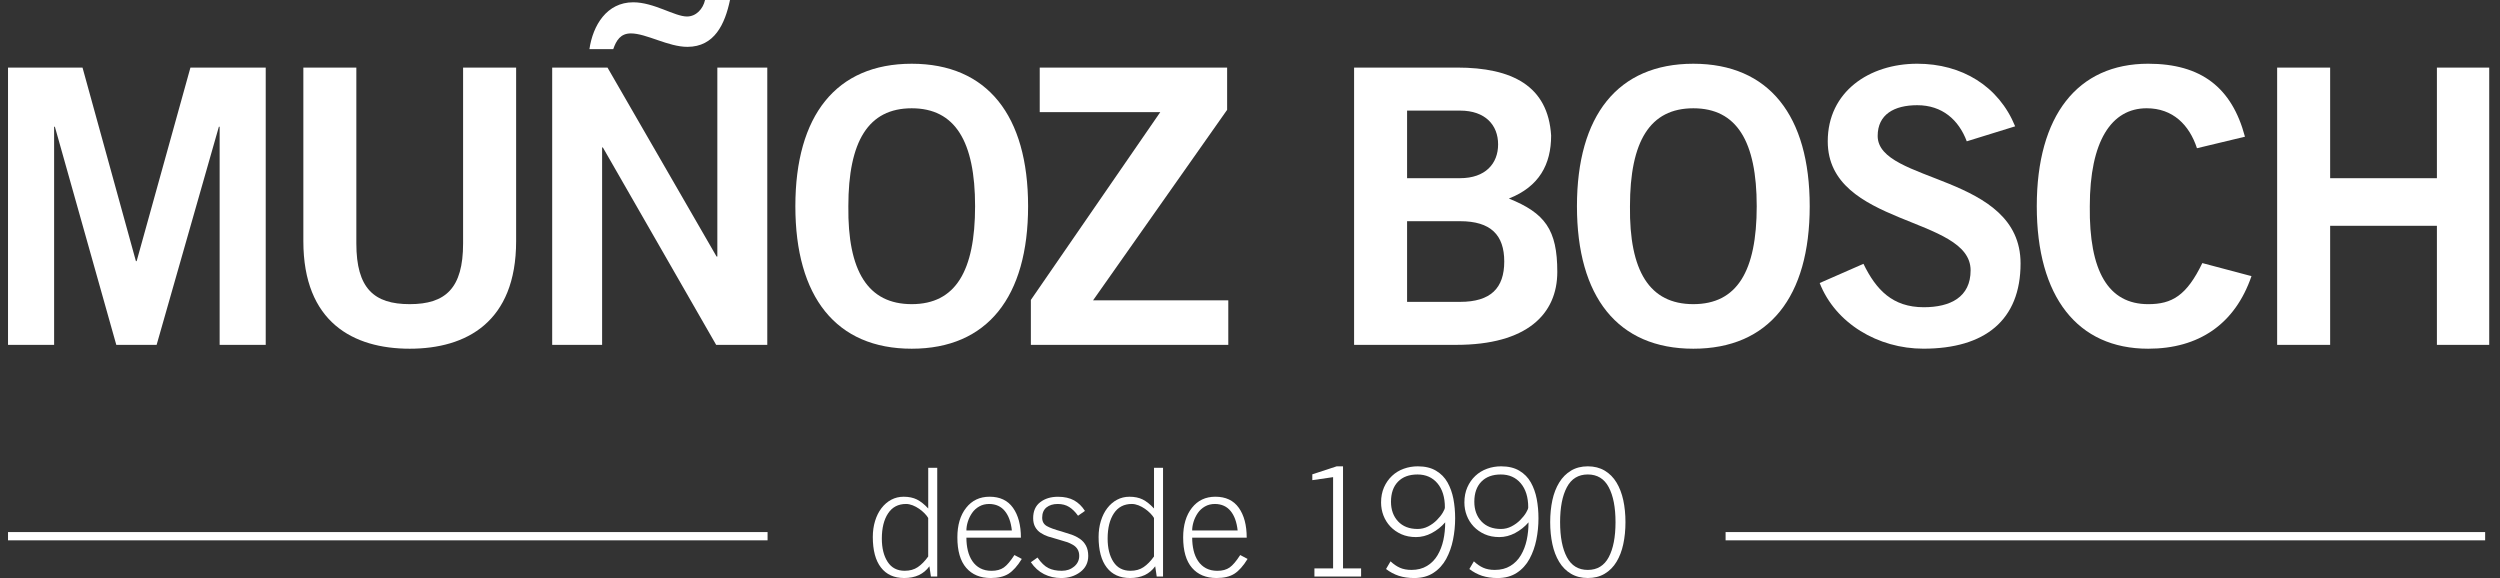
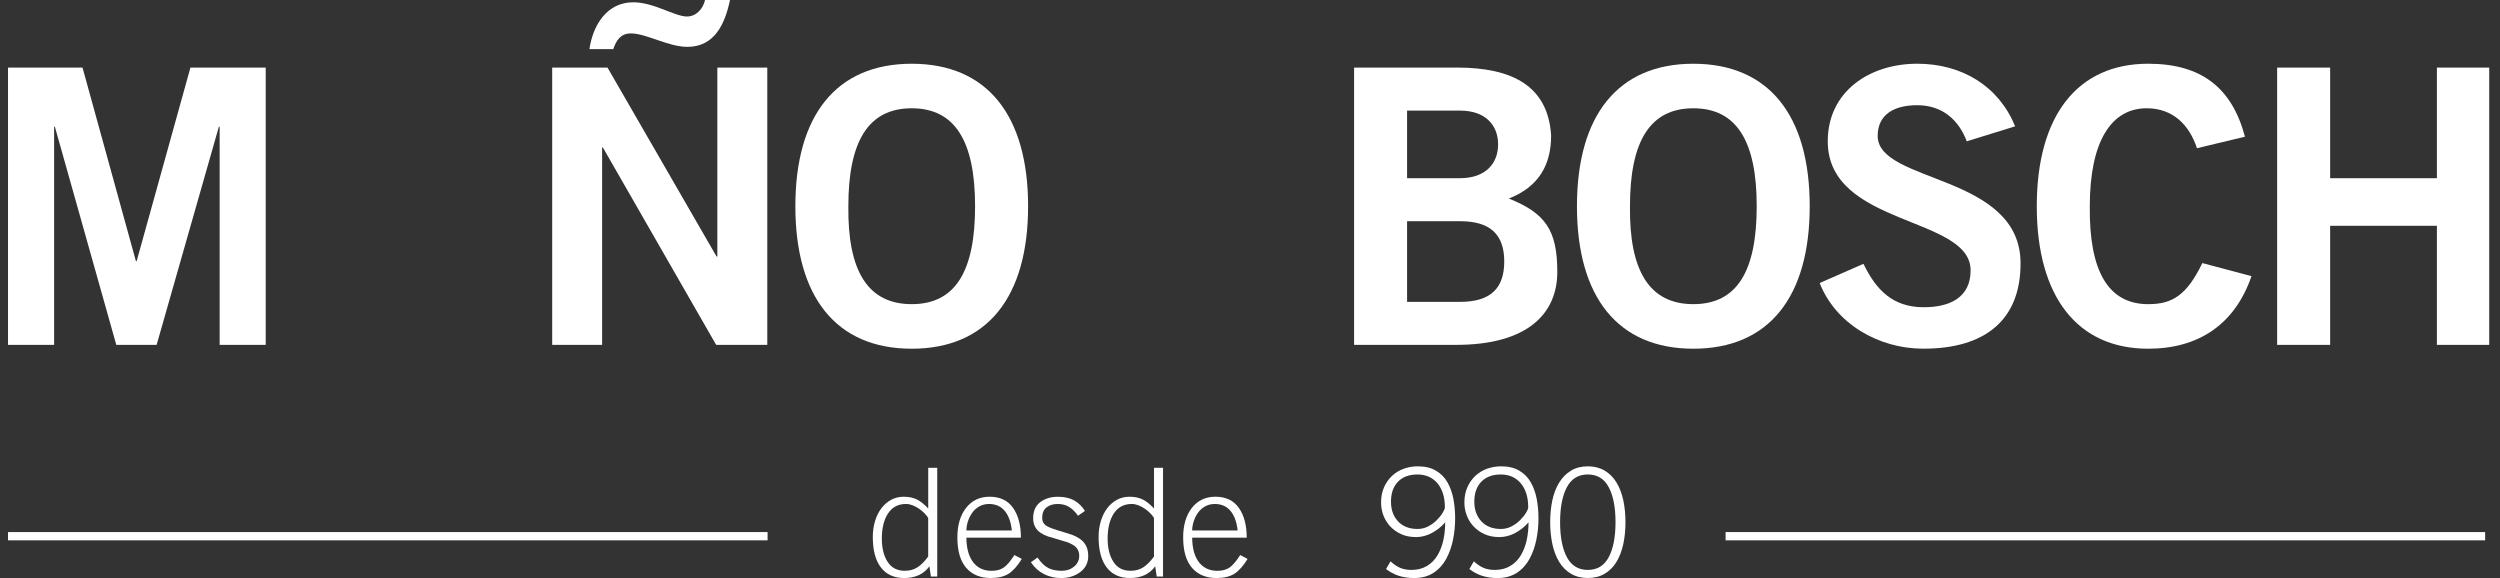
<svg xmlns="http://www.w3.org/2000/svg" width="173" height="40" viewBox="0 0 173 40" fill="none">
  <rect x="0" y="0" width="173" height="40" fill="#333333" stroke="none" />
  <g clip-path="url(#clip0_4413_104732)">
    <path d="M64.231 35.843C64.175 35.747 64.094 35.641 63.986 35.53C63.879 35.419 63.753 35.314 63.611 35.212C63.468 35.112 63.317 35.032 63.158 34.968C62.998 34.907 62.844 34.874 62.7 34.874C62.157 34.874 61.742 35.091 61.455 35.526C61.167 35.959 61.023 36.541 61.023 37.27C61.023 37.929 61.156 38.467 61.424 38.88C61.691 39.294 62.086 39.498 62.606 39.498C62.961 39.498 63.263 39.414 63.512 39.244C63.762 39.075 64.002 38.83 64.231 38.51V35.843ZM64.856 39.895H64.419L64.315 39.187C64.12 39.457 63.877 39.66 63.586 39.797C63.293 39.932 62.957 39.999 62.575 39.999C61.873 39.999 61.335 39.758 60.961 39.27C60.585 38.785 60.398 38.08 60.398 37.156C60.398 36.76 60.451 36.393 60.555 36.052C60.659 35.711 60.806 35.416 60.997 35.166C61.19 34.915 61.414 34.721 61.674 34.582C61.935 34.443 62.222 34.374 62.534 34.374C62.889 34.374 63.192 34.437 63.445 34.562C63.699 34.687 63.961 34.895 64.233 35.187V32.374H64.857V39.895H64.856Z" fill="white" />
    <path d="M70.021 36.707C69.959 36.133 69.797 35.684 69.536 35.365C69.276 35.045 68.917 34.881 68.459 34.874C68.195 34.874 67.963 34.931 67.761 35.047C67.56 35.161 67.394 35.312 67.266 35.5C67.137 35.689 67.04 35.889 66.973 36.105C66.907 36.319 66.875 36.521 66.875 36.708H70.021V36.707ZM66.875 37.207C66.875 37.521 66.907 37.815 66.973 38.093C67.04 38.372 67.144 38.617 67.287 38.828C67.429 39.04 67.611 39.205 67.834 39.324C68.055 39.44 68.315 39.501 68.615 39.501C68.961 39.501 69.244 39.424 69.463 39.272C69.682 39.119 69.926 38.83 70.198 38.408L70.708 38.678C70.409 39.165 70.103 39.506 69.792 39.705C69.478 39.901 69.07 39.999 68.562 39.999C67.834 39.999 67.266 39.764 66.859 39.291C66.453 38.82 66.25 38.118 66.25 37.186C66.25 36.34 66.451 35.658 66.854 35.145C67.257 34.631 67.798 34.373 68.48 34.373C69.195 34.373 69.736 34.629 70.099 35.139C70.463 35.65 70.647 36.339 70.647 37.206H66.875V37.207Z" fill="white" />
    <path d="M71.796 38.583C72.039 38.938 72.288 39.178 72.541 39.307C72.794 39.435 73.106 39.499 73.475 39.499C73.815 39.499 74.1 39.4 74.333 39.204C74.565 39.006 74.682 38.76 74.682 38.47C74.682 38.289 74.644 38.136 74.567 38.012C74.491 37.885 74.385 37.784 74.25 37.705C74.115 37.624 73.97 37.558 73.812 37.506C73.656 37.453 73.456 37.393 73.213 37.325C72.928 37.248 72.697 37.18 72.52 37.122C72.343 37.062 72.176 36.98 72.016 36.876C71.855 36.772 71.729 36.637 71.636 36.469C71.542 36.303 71.495 36.097 71.495 35.855C71.495 35.369 71.657 35.001 71.984 34.751C72.31 34.501 72.719 34.376 73.212 34.376C73.657 34.376 74.028 34.461 74.328 34.626C74.627 34.794 74.876 35.037 75.078 35.356L74.6 35.689C74.405 35.418 74.199 35.215 73.979 35.079C73.761 34.943 73.498 34.875 73.193 34.875C72.873 34.875 72.615 34.956 72.416 35.114C72.219 35.276 72.119 35.511 72.119 35.824C72.119 36.087 72.225 36.28 72.437 36.403C72.648 36.523 72.983 36.646 73.441 36.771C73.74 36.863 73.985 36.941 74.177 37.005C74.367 37.073 74.551 37.166 74.728 37.287C74.905 37.409 75.045 37.566 75.15 37.761C75.253 37.955 75.306 38.192 75.306 38.47C75.306 38.935 75.122 39.306 74.754 39.585C74.385 39.863 73.945 40 73.43 40C73 40 72.607 39.909 72.248 39.73C71.89 39.549 71.586 39.276 71.336 38.907L71.794 38.583H71.796Z" fill="white" />
    <path d="M79.856 35.843C79.8 35.747 79.719 35.641 79.611 35.53C79.504 35.419 79.379 35.314 79.236 35.212C79.093 35.112 78.942 35.032 78.783 34.968C78.623 34.907 78.469 34.874 78.325 34.874C77.782 34.874 77.367 35.091 77.08 35.526C76.792 35.959 76.648 36.541 76.648 37.27C76.648 37.929 76.781 38.467 77.049 38.88C77.316 39.294 77.711 39.498 78.231 39.498C78.586 39.498 78.888 39.414 79.137 39.244C79.387 39.075 79.627 38.83 79.856 38.51V35.843ZM80.481 39.895H80.044L79.94 39.187C79.745 39.457 79.502 39.66 79.211 39.797C78.919 39.932 78.582 39.999 78.2 39.999C77.498 39.999 76.96 39.758 76.586 39.27C76.211 38.785 76.023 38.08 76.023 37.156C76.023 36.76 76.076 36.393 76.18 36.052C76.284 35.711 76.431 35.416 76.622 35.166C76.815 34.915 77.039 34.721 77.3 34.582C77.56 34.443 77.848 34.374 78.159 34.374C78.513 34.374 78.817 34.437 79.071 34.562C79.324 34.687 79.587 34.895 79.858 35.187V32.374H80.482V39.895H80.481Z" fill="white" />
    <path d="M85.645 36.707C85.582 36.133 85.421 35.684 85.16 35.365C84.9 35.045 84.54 34.881 84.082 34.874C83.818 34.874 83.586 34.931 83.384 35.047C83.183 35.161 83.017 35.312 82.888 35.5C82.76 35.689 82.662 35.889 82.596 36.105C82.531 36.319 82.498 36.521 82.498 36.708H85.644L85.645 36.707ZM82.499 37.207C82.499 37.521 82.532 37.815 82.597 38.093C82.663 38.372 82.767 38.617 82.911 38.828C83.053 39.04 83.236 39.205 83.458 39.324C83.68 39.44 83.94 39.501 84.24 39.501C84.587 39.501 84.869 39.424 85.088 39.272C85.307 39.119 85.551 38.83 85.823 38.408L86.333 38.678C86.034 39.165 85.729 39.506 85.417 39.705C85.104 39.901 84.695 39.999 84.187 39.999C83.458 39.999 82.891 39.764 82.484 39.291C82.078 38.82 81.875 38.118 81.875 37.186C81.875 36.34 82.076 35.658 82.479 35.145C82.882 34.631 83.423 34.373 84.105 34.373C84.82 34.373 85.361 34.629 85.724 35.139C86.089 35.65 86.272 36.339 86.272 37.206H82.5L82.499 37.207Z" fill="white" />
-     <path d="M92.499 32.27L90.812 32.823V33.227L92.25 33.019V39.333H90.958V39.896H94.188V39.333H92.937V32.27H92.499Z" fill="white" />
    <path d="M96.746 36.079C97.072 36.429 97.524 36.605 98.1 36.605C98.357 36.605 98.6 36.546 98.83 36.427C99.059 36.31 99.26 36.162 99.434 35.985C99.607 35.809 99.744 35.638 99.84 35.475C99.938 35.311 99.986 35.191 99.986 35.114C99.986 34.406 99.813 33.851 99.47 33.444C99.125 33.037 98.665 32.834 98.09 32.834C97.514 32.834 97.063 33 96.74 33.334C96.418 33.666 96.256 34.13 96.256 34.72C96.256 35.275 96.419 35.728 96.746 36.079ZM96.225 38.844C96.433 39.04 96.649 39.188 96.871 39.287C97.093 39.387 97.36 39.438 97.674 39.438C98.09 39.438 98.449 39.346 98.751 39.161C99.054 38.978 99.296 38.73 99.481 38.417C99.665 38.104 99.798 37.755 99.882 37.37C99.965 36.985 100.007 36.577 100.007 36.146C99.744 36.451 99.434 36.697 99.08 36.885C98.726 37.074 98.362 37.166 97.986 37.166C97.61 37.166 97.274 37.101 96.976 36.969C96.677 36.836 96.423 36.657 96.21 36.433C95.998 36.206 95.84 35.951 95.732 35.667C95.624 35.382 95.57 35.083 95.57 34.771C95.57 34.381 95.639 34.033 95.773 33.724C95.91 33.415 96.094 33.152 96.326 32.933C96.559 32.713 96.83 32.548 97.138 32.437C97.448 32.325 97.771 32.27 98.112 32.27C98.612 32.27 99.033 32.37 99.372 32.573C99.712 32.774 99.978 33.044 100.169 33.385C100.36 33.725 100.494 34.105 100.576 34.525C100.655 34.947 100.696 35.392 100.696 35.866C100.696 36.372 100.647 36.866 100.549 37.35C100.452 37.831 100.294 38.275 100.076 38.677C99.856 39.08 99.563 39.401 99.195 39.641C98.828 39.881 98.384 40 97.862 40C97.466 40 97.11 39.948 96.794 39.846C96.478 39.74 96.184 39.585 95.914 39.376L96.226 38.844H96.225Z" fill="white" />
    <path d="M102.512 36.079C102.839 36.429 103.291 36.605 103.866 36.605C104.123 36.605 104.366 36.546 104.596 36.427C104.825 36.31 105.026 36.162 105.201 35.985C105.374 35.809 105.511 35.638 105.607 35.475C105.704 35.311 105.753 35.191 105.753 35.114C105.753 34.406 105.58 33.851 105.236 33.444C104.892 33.037 104.432 32.834 103.856 32.834C103.281 32.834 102.83 33 102.507 33.334C102.185 33.666 102.023 34.13 102.023 34.72C102.023 35.275 102.186 35.728 102.512 36.079ZM101.992 38.844C102.2 39.04 102.416 39.188 102.638 39.287C102.86 39.387 103.127 39.438 103.44 39.438C103.856 39.438 104.216 39.346 104.518 39.161C104.82 38.978 105.063 38.73 105.247 38.417C105.432 38.104 105.565 37.755 105.649 37.37C105.731 36.985 105.774 36.577 105.774 36.146C105.511 36.451 105.201 36.697 104.847 36.885C104.493 37.074 104.128 37.166 103.753 37.166C103.377 37.166 103.041 37.101 102.742 36.969C102.444 36.836 102.189 36.657 101.976 36.433C101.764 36.206 101.605 35.951 101.498 35.667C101.389 35.382 101.336 35.083 101.336 34.771C101.336 34.381 101.404 34.033 101.539 33.724C101.675 33.415 101.859 33.152 102.091 32.933C102.324 32.713 102.596 32.548 102.904 32.437C103.213 32.325 103.537 32.27 103.877 32.27C104.377 32.27 104.798 32.37 105.138 32.573C105.477 32.774 105.744 33.044 105.934 33.385C106.125 33.725 106.26 34.105 106.341 34.525C106.421 34.947 106.462 35.392 106.462 35.866C106.462 36.372 106.413 36.866 106.315 37.35C106.218 37.831 106.06 38.275 105.842 38.677C105.622 39.08 105.33 39.401 104.961 39.641C104.593 39.881 104.149 40 103.627 40C103.231 40 102.876 39.948 102.559 39.846C102.244 39.74 101.95 39.585 101.679 39.376L101.992 38.844Z" fill="white" />
    <path d="M108.429 33.714C108.115 34.301 107.959 35.108 107.959 36.136C107.959 37.164 108.116 37.971 108.429 38.558C108.741 39.144 109.224 39.438 109.876 39.438C110.528 39.438 111.012 39.144 111.324 38.558C111.637 37.971 111.794 37.164 111.794 36.136C111.794 35.108 111.637 34.301 111.324 33.714C111.012 33.127 110.529 32.833 109.876 32.833C109.223 32.833 108.741 33.127 108.429 33.714ZM111.044 32.567C111.378 32.766 111.65 33.038 111.862 33.391C112.074 33.741 112.23 34.149 112.331 34.613C112.431 35.078 112.482 35.587 112.482 36.135C112.482 36.683 112.431 37.183 112.331 37.651C112.231 38.12 112.074 38.529 111.862 38.879C111.65 39.23 111.378 39.504 111.044 39.703C110.711 39.901 110.322 39.998 109.877 39.998C109.432 39.998 109.044 39.901 108.711 39.703C108.377 39.504 108.104 39.23 107.893 38.879C107.68 38.529 107.525 38.119 107.424 37.651C107.324 37.183 107.273 36.676 107.273 36.135C107.273 35.594 107.324 35.078 107.424 34.613C107.525 34.149 107.683 33.741 107.898 33.391C108.113 33.038 108.386 32.766 108.716 32.567C109.045 32.369 109.433 32.27 109.877 32.27C110.321 32.27 110.711 32.369 111.044 32.567Z" fill="white" />
    <path d="M13.178 4.676L9.456 18.071H9.405L5.71 4.676H0.555V23.865H3.745V8.77H3.797L8.048 23.865H10.838L15.146 8.77H15.199V23.865H18.388V4.676H13.178Z" fill="white" />
-     <path d="M32.046 4.676H35.716V16.689C35.716 22.297 32.259 24.131 28.352 24.131C24.445 24.131 20.992 22.297 20.992 16.689V4.676H24.659V16.848C24.659 19.959 25.881 21.047 28.352 21.047C30.823 21.047 32.046 19.959 32.046 16.848V4.676Z" fill="white" />
    <path d="M50.516 -0.001C50.171 1.647 49.453 3.242 47.567 3.242C46.237 3.242 44.722 2.312 43.659 2.312C42.942 2.312 42.649 2.791 42.436 3.401H40.788C41.028 1.755 41.985 0.159 43.818 0.159C45.252 0.159 46.689 1.142 47.539 1.142C48.176 1.142 48.655 0.611 48.788 -0.001H50.515L50.516 -0.001ZM38.211 23.866V4.676H42.039L49.586 17.752H49.64V4.676H53.096V23.866H49.559L41.719 10.206H41.666V23.866H38.211Z" fill="white" />
    <path d="M63.091 7.493C60.087 7.493 58.706 9.779 58.706 14.271C58.653 18.762 60.06 21.047 63.091 21.047C66.121 21.047 67.476 18.762 67.476 14.271C67.476 9.78 66.093 7.493 63.091 7.493ZM63.091 24.131C57.855 24.131 55.039 20.543 55.039 14.271C55.039 7.999 57.856 4.411 63.091 4.411C68.326 4.411 71.144 7.999 71.144 14.271C71.144 20.543 68.327 24.131 63.091 24.131Z" fill="white" />
-     <path d="M84.998 23.865H71.336V20.755L80.292 7.758H71.949V4.676H84.917V7.601L75.641 20.782H84.998V23.865Z" fill="white" />
    <path d="M97.37 20.889H101.039C103.164 20.889 104.094 19.932 104.094 18.097C104.094 16.262 103.164 15.307 101.039 15.307H97.37V20.889ZM97.37 12.33H101.039C102.79 12.33 103.669 11.321 103.669 9.992C103.669 8.663 102.79 7.654 101.039 7.654H97.37V12.33ZM93.703 4.676H100.826C104.652 4.676 107.126 5.952 107.338 9.379C107.338 11.373 106.514 12.914 104.414 13.739C106.913 14.747 107.765 15.89 107.765 18.814C107.765 21.738 105.663 23.864 100.773 23.864H93.703V4.676Z" fill="white" />
    <path d="M117.178 7.493C114.175 7.493 112.794 9.779 112.794 14.271C112.74 18.762 114.149 21.047 117.178 21.047C120.206 21.047 121.565 18.762 121.565 14.271C121.565 9.78 120.181 7.493 117.178 7.493ZM117.178 24.131C111.945 24.131 109.125 20.543 109.125 14.271C109.125 7.999 111.945 4.411 117.178 4.411C122.411 4.411 125.232 7.999 125.232 14.271C125.232 20.543 122.414 24.131 117.178 24.131Z" fill="white" />
    <path d="M136.1 9.779C135.542 8.29 134.401 7.28 132.673 7.28C131.08 7.28 129.935 7.917 129.935 9.406C129.935 12.702 139.823 12.009 139.823 18.229C139.823 22.163 137.35 24.129 133.098 24.129C129.961 24.129 127.011 22.375 125.922 19.585L128.951 18.257C129.829 20.062 130.97 21.26 133.124 21.26C134.957 21.26 136.366 20.569 136.366 18.707C136.366 14.934 126.48 15.679 126.48 9.778C126.48 6.348 129.35 4.41 132.673 4.41C135.756 4.41 138.307 5.951 139.449 8.742L136.1 9.779Z" fill="white" />
    <path d="M152.03 10.257C151.498 8.635 150.357 7.492 148.549 7.492C146.104 7.492 144.614 9.778 144.614 14.271C144.561 18.762 145.89 21.048 148.655 21.048C150.3 21.048 151.31 20.462 152.401 18.205L155.803 19.108C154.661 22.43 152.161 24.131 148.655 24.131C143.764 24.131 140.945 20.543 140.945 14.271C140.945 7.999 143.763 4.41 148.655 4.41C152.322 4.41 154.446 6.058 155.351 9.46L152.03 10.257Z" fill="white" />
    <path d="M168.634 4.676V12.33H161.246V4.676H157.578V23.865H161.246V15.626H168.634V23.865H172.302V4.676H168.634Z" fill="white" />
    <path d="M171.972 37.392H119.411V36.821H171.972V37.392ZM53.115 37.392H0.555V36.821H53.116V37.392H53.115Z" fill="white" />
  </g>
  <defs>
    <clipPath id="clip0_4413_104732">
      <rect width="171.699" height="40" fill="white" transform="translate(0.555)" />
    </clipPath>
  </defs>
</svg>